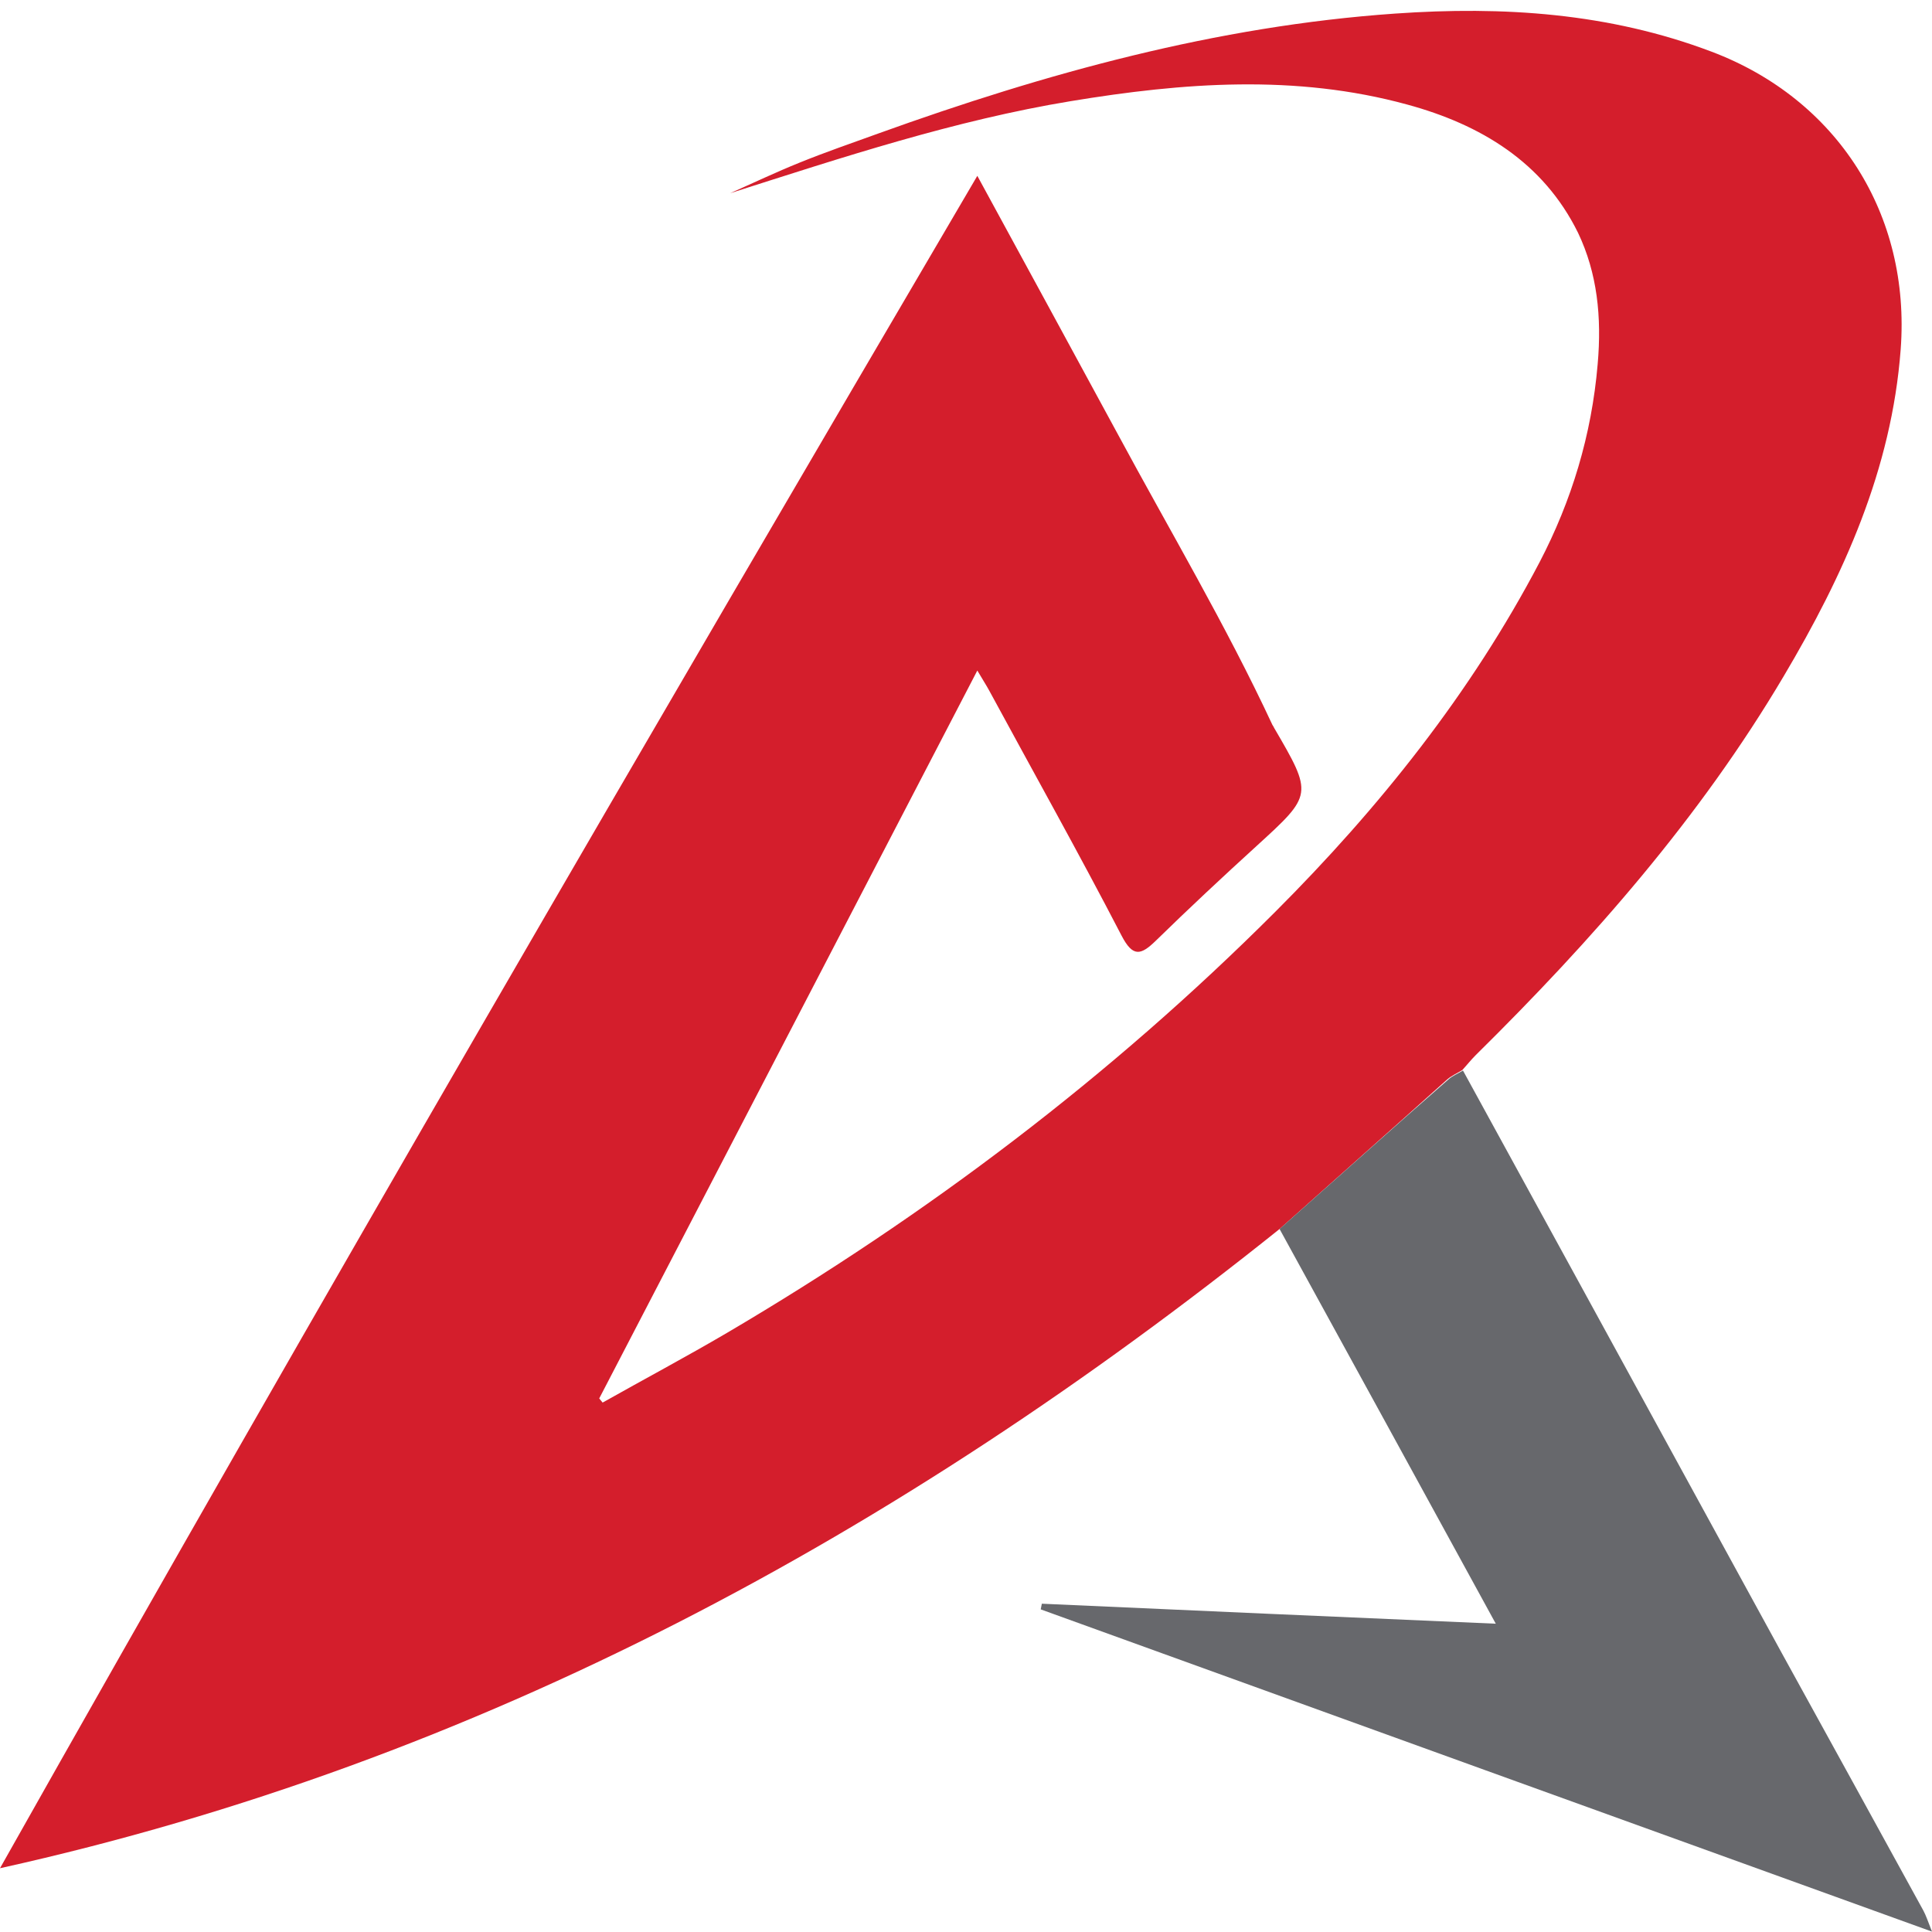
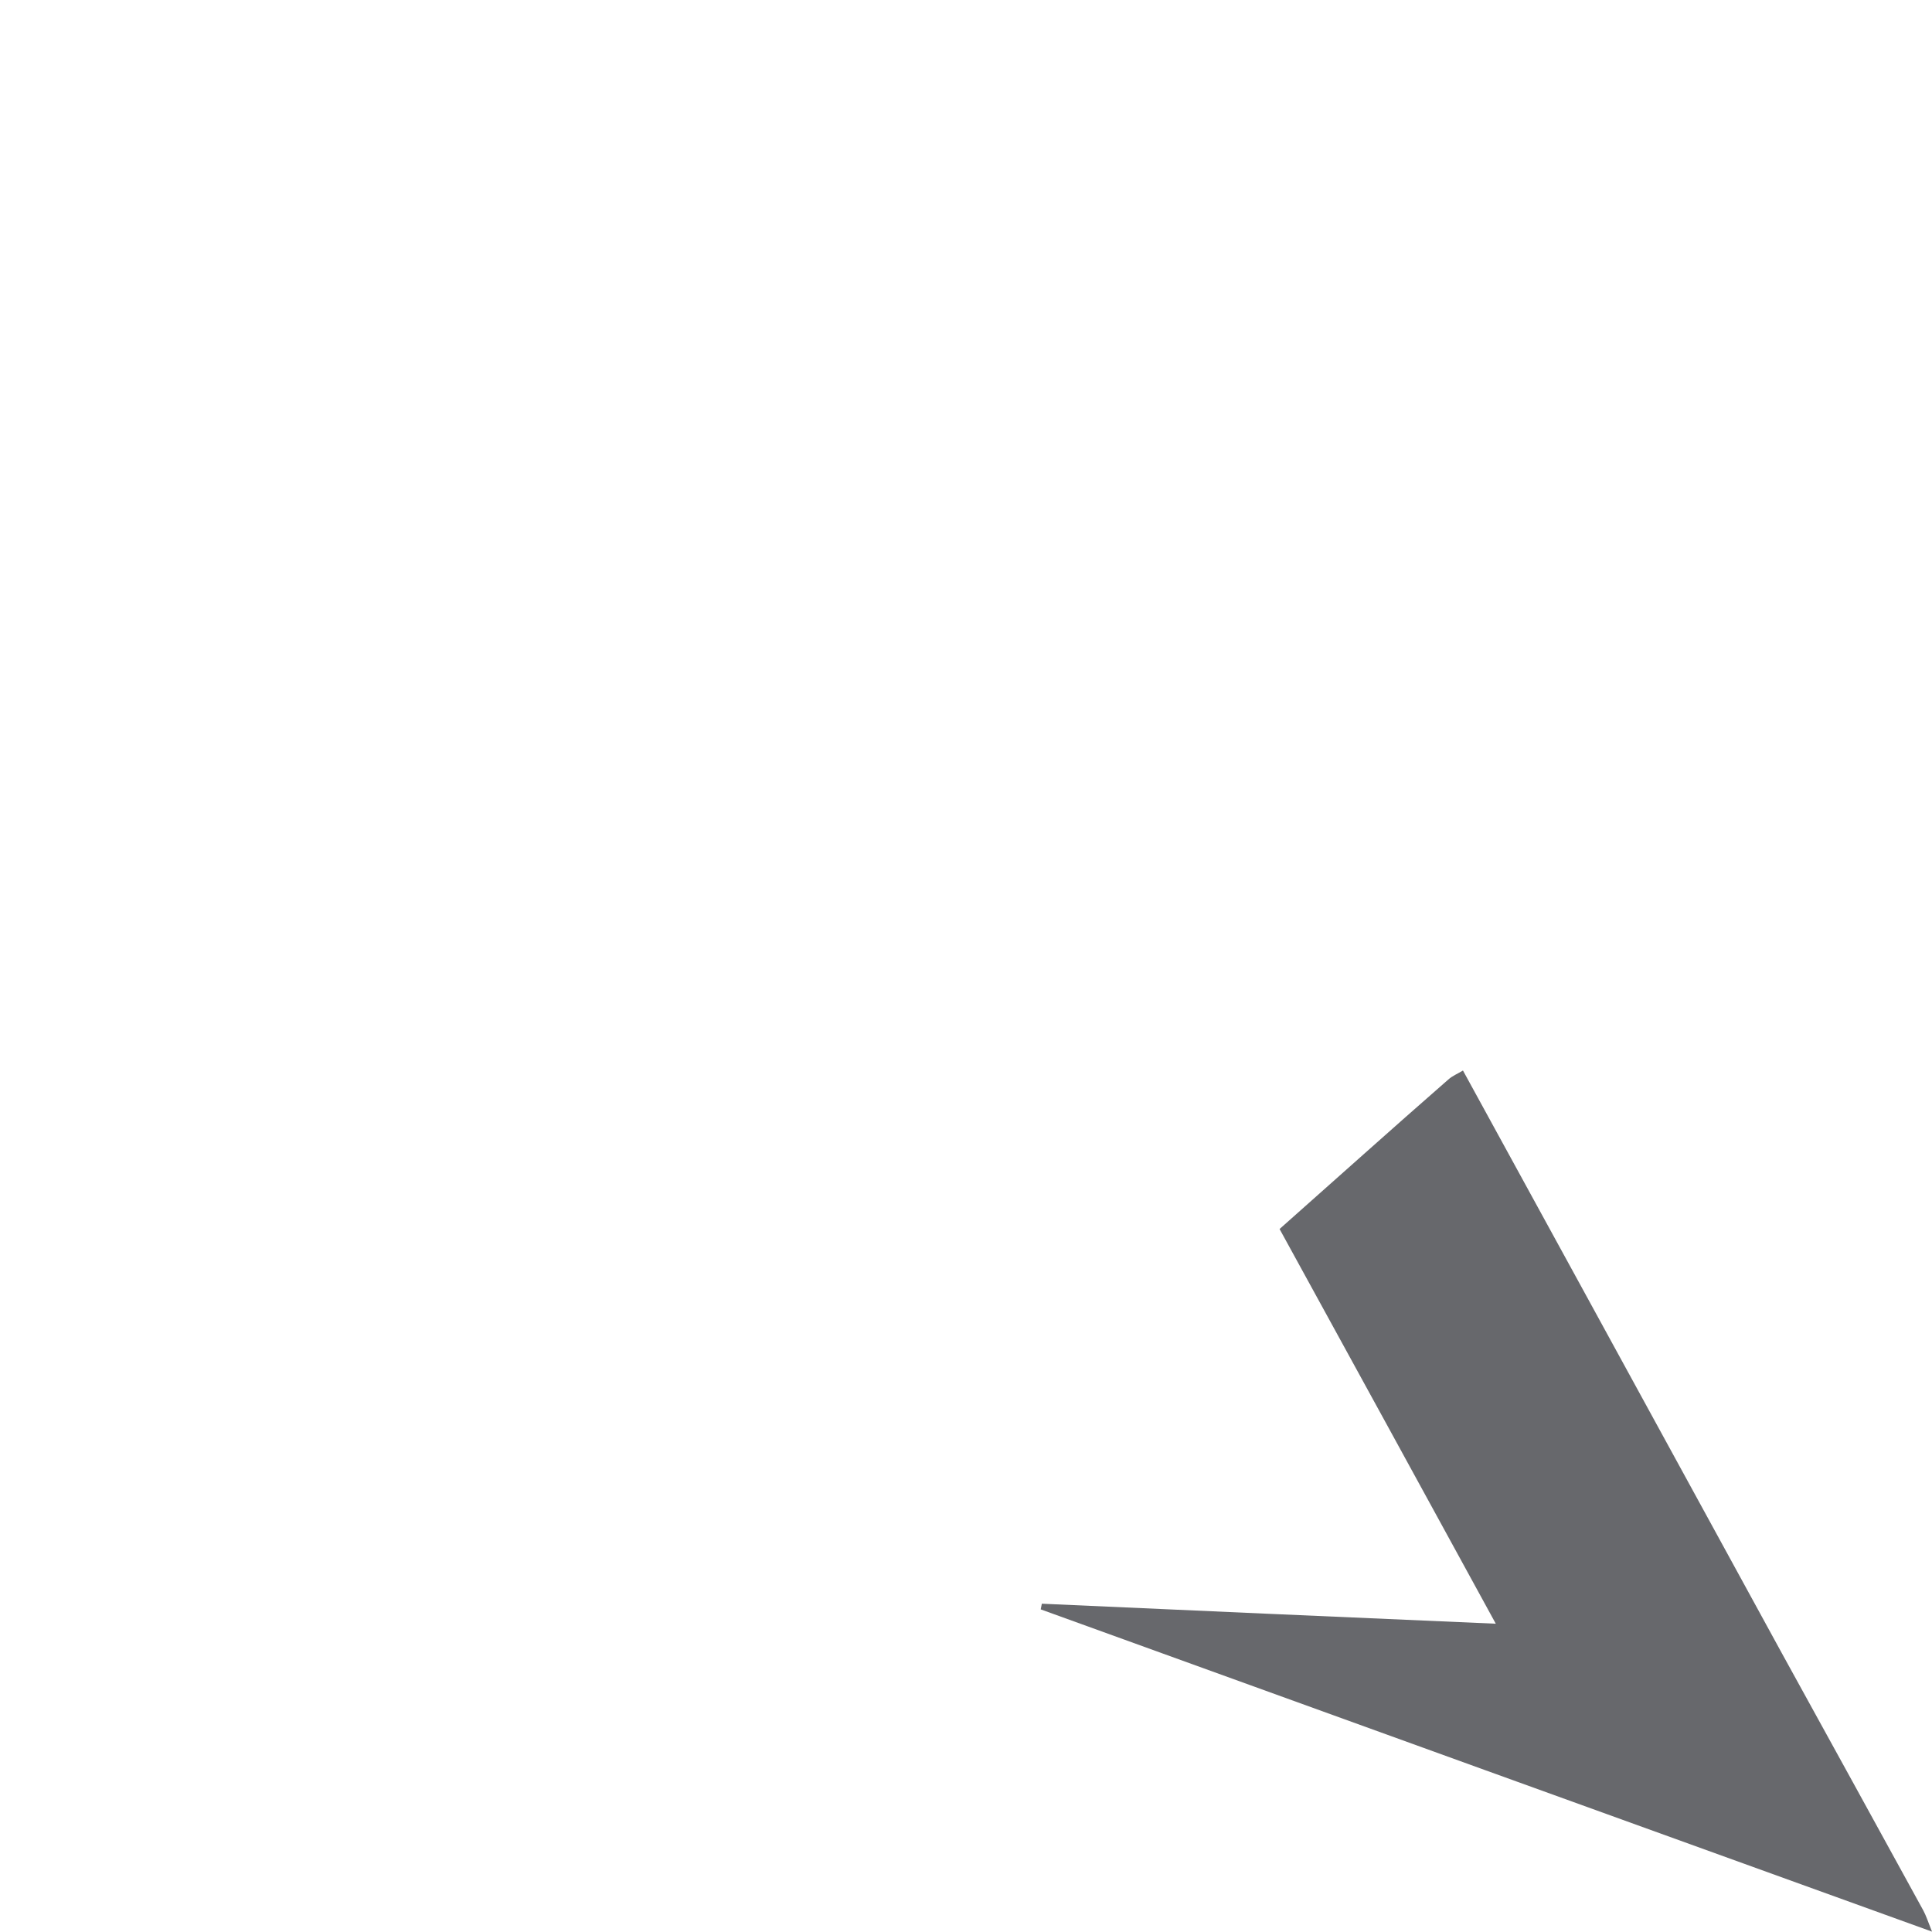
<svg xmlns="http://www.w3.org/2000/svg" version="1.1" id="Слой_2" x="0px" y="0px" viewBox="0 0 512 512" style="enable-background:new 0 0 512 512;" xml:space="preserve">
  <style type="text/css">
	.st0{fill:#D41E2C;}
	.st1{fill:#67686C;}
</style>
-   <path class="st0" d="M339.1,325.7C238.3,406.4,127.3,466.9,0,495.1c84.7-150.3,171.3-299,259-448.5c12.8,23.5,25,45.9,37.2,68.4  c13.8,25.6,28.7,50.7,41,77.1c0.1,0.2,0.3,0.4,0.4,0.7c10.4,17.8,10.3,17.8-4.6,31.4c-9,8.2-18,16.6-26.7,25.1  c-4,3.9-6.1,4.4-9.1-1.4c-11.3-21.8-23.3-43.2-35-64.8c-0.8-1.5-1.8-3-3.2-5.4c-33.6,64.7-66.9,128.8-100.2,192.9  c0.3,0.4,0.6,0.7,0.9,1.1c11-6.2,22.1-12.1,33-18.5c53-31.2,101.7-68,145.2-111.5c27.6-27.6,51.9-58,70.1-92.7  c8.5-16.3,13.8-33.7,15.4-52.5c1.1-12.5-0.1-24.1-5.2-34.8C409,43,392.4,33,372.9,27.7c-29.6-8.1-59.4-5.8-89.1-0.9  c-30.9,5.1-60.5,14.9-90.3,24.4c6.1-2.7,12.2-5.6,18.4-8.1c6.9-2.8,13.9-5.2,20.8-7.7c44.4-16,89.7-28.5,137-31.8  c28.6-2,56.7-0.2,83.9,10.1c33.3,12.6,52.8,43.1,50.1,78.9c-2.4,31.8-15.1,59.8-31,86.6c-22.2,37.5-50.7,69.9-81.6,100.4  c-1.3,1.3-2.4,2.7-3.6,4c-1.3,0.8-2.7,1.4-3.9,2.4C368.9,299.2,354,312.4,339.1,325.7z" />
  <path class="st1" d="M339.1,325.7c14.9-13.2,29.7-26.5,44.7-39.6c1.1-1,2.6-1.6,3.9-2.4c10.2,18.6,20.3,37.1,30.5,55.7  c18,32.9,36,65.8,54,98.7c12.5,22.7,25,45.4,37.5,68.2c0.7,1.3,1.2,2.8,2.3,5.6c-79.4-28.7-157.8-57-236.2-85.4  c0.1-0.5,0.2-1,0.3-1.5c39.6,1.8,79.1,3.5,120.3,5.3C376.8,394.5,358,360.1,339.1,325.7z" />
</svg>